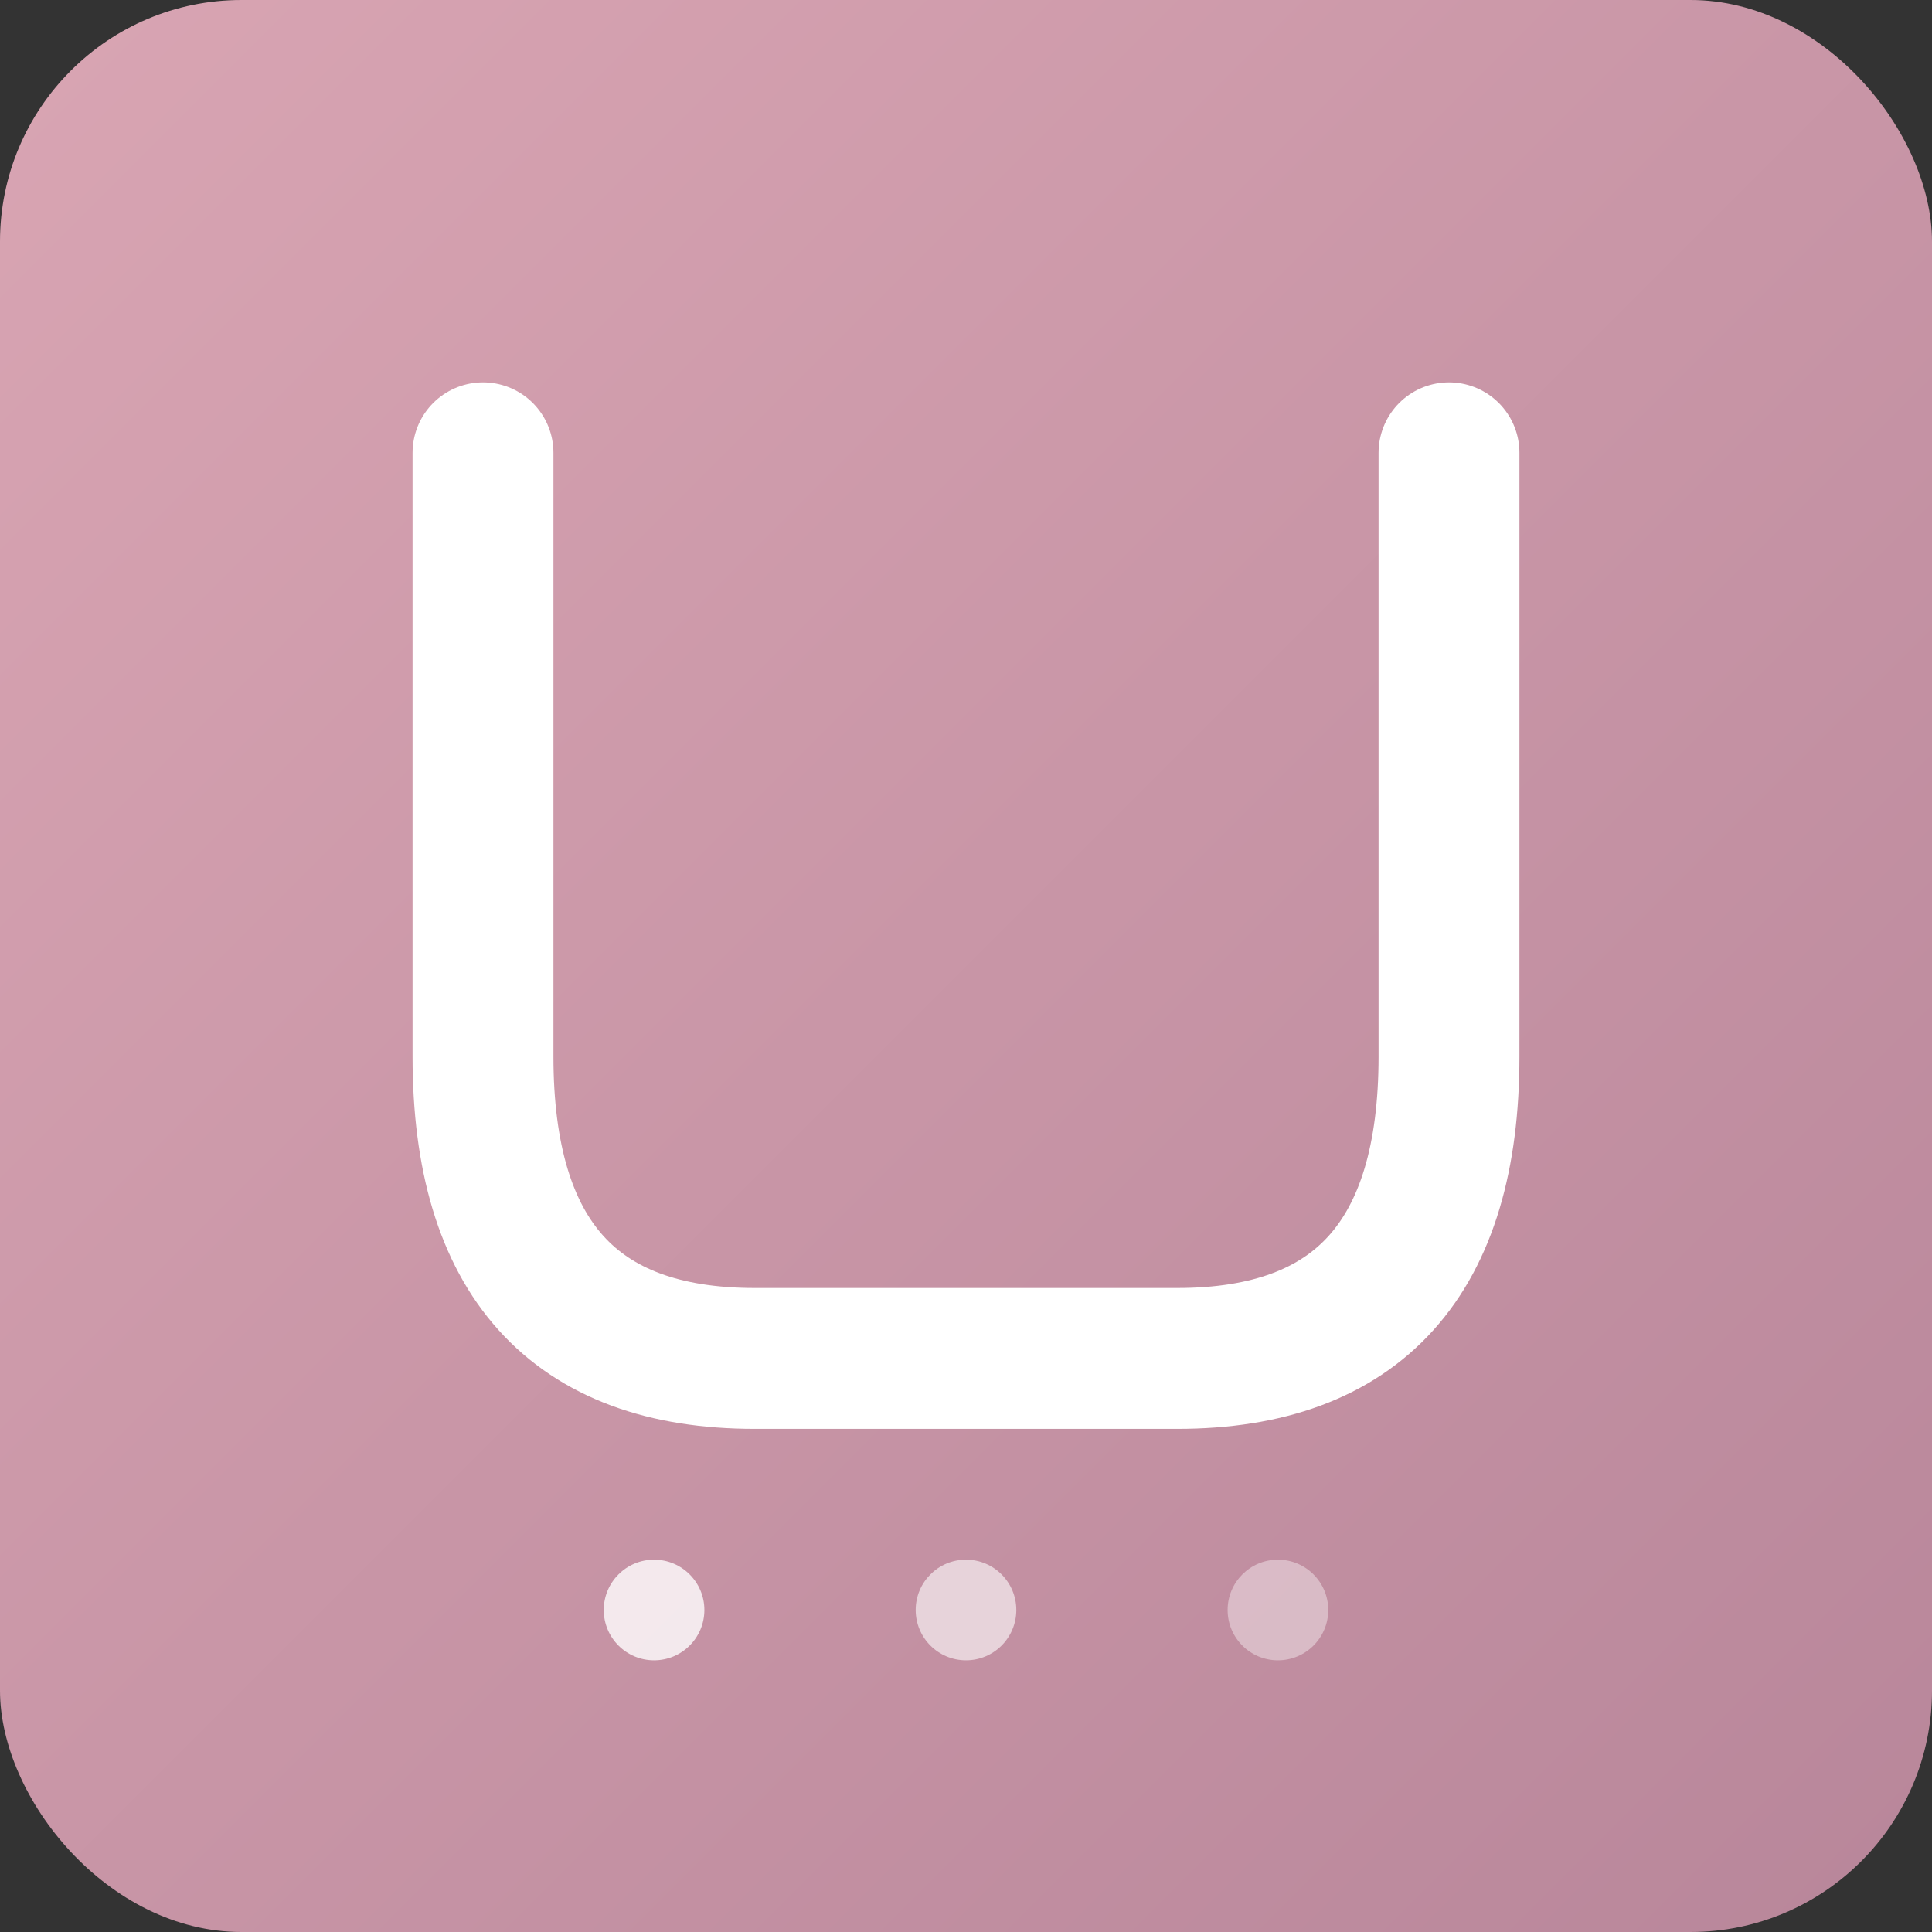
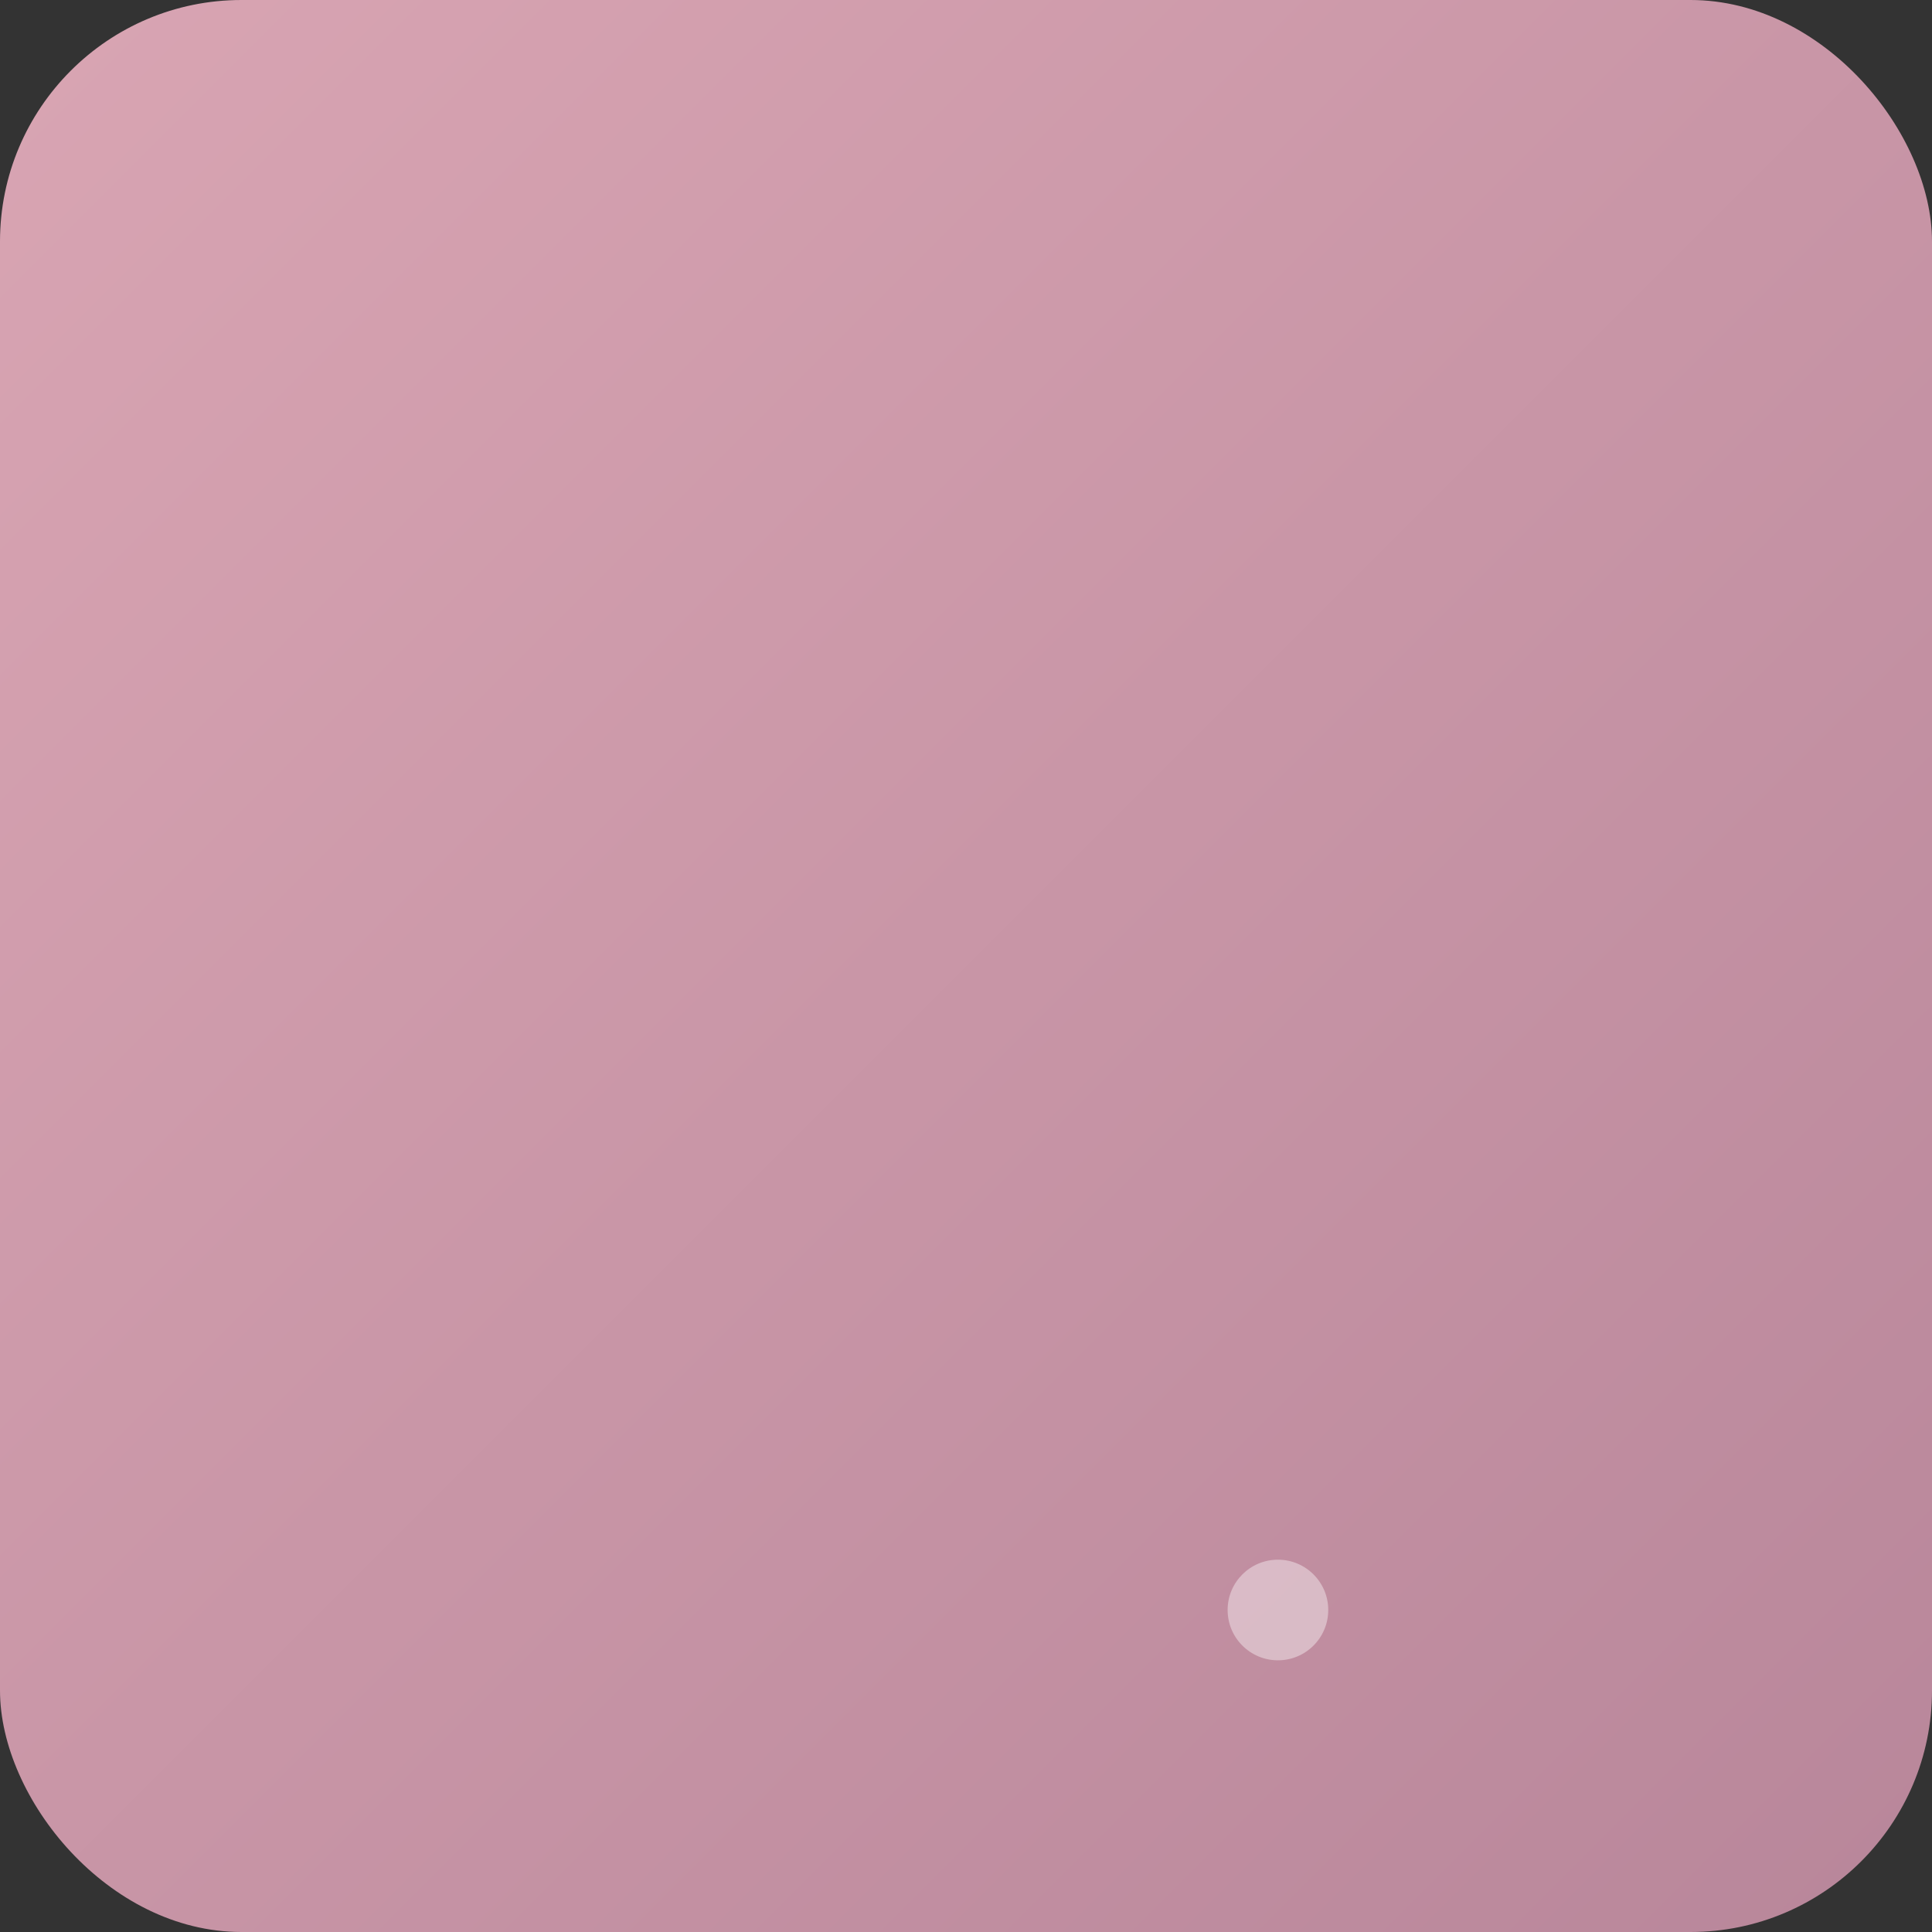
<svg xmlns="http://www.w3.org/2000/svg" viewBox="0 0 192 192" width="192" height="192">
  <rect x="0" y="0" width="192" height="192" fill="#333333" stroke="none" />
  <defs>
    <linearGradient id="bg192" x1="0%" y1="0%" x2="100%" y2="100%">
      <stop offset="0%" style="stop-color:#D9A5B3;stop-opacity:1" />
      <stop offset="100%" style="stop-color:#B8869A;stop-opacity:1" />
    </linearGradient>
  </defs>
  <rect width="192" height="192" fill="url(#bg192)" rx="24" />
-   <path d="M 48 45 L 48 105 Q 48 135 75 135 L 117 135 Q 144 135 144 105 L 144 45" stroke="#FFFFFF" stroke-width="14" fill="none" stroke-linecap="round" />
-   <circle cx="65" cy="160" r="5" fill="#FFFFFF" opacity="0.8" />
-   <circle cx="96" cy="160" r="5" fill="#FFFFFF" opacity="0.6" />
  <circle cx="127" cy="160" r="5" fill="#FFFFFF" opacity="0.4" />
</svg>